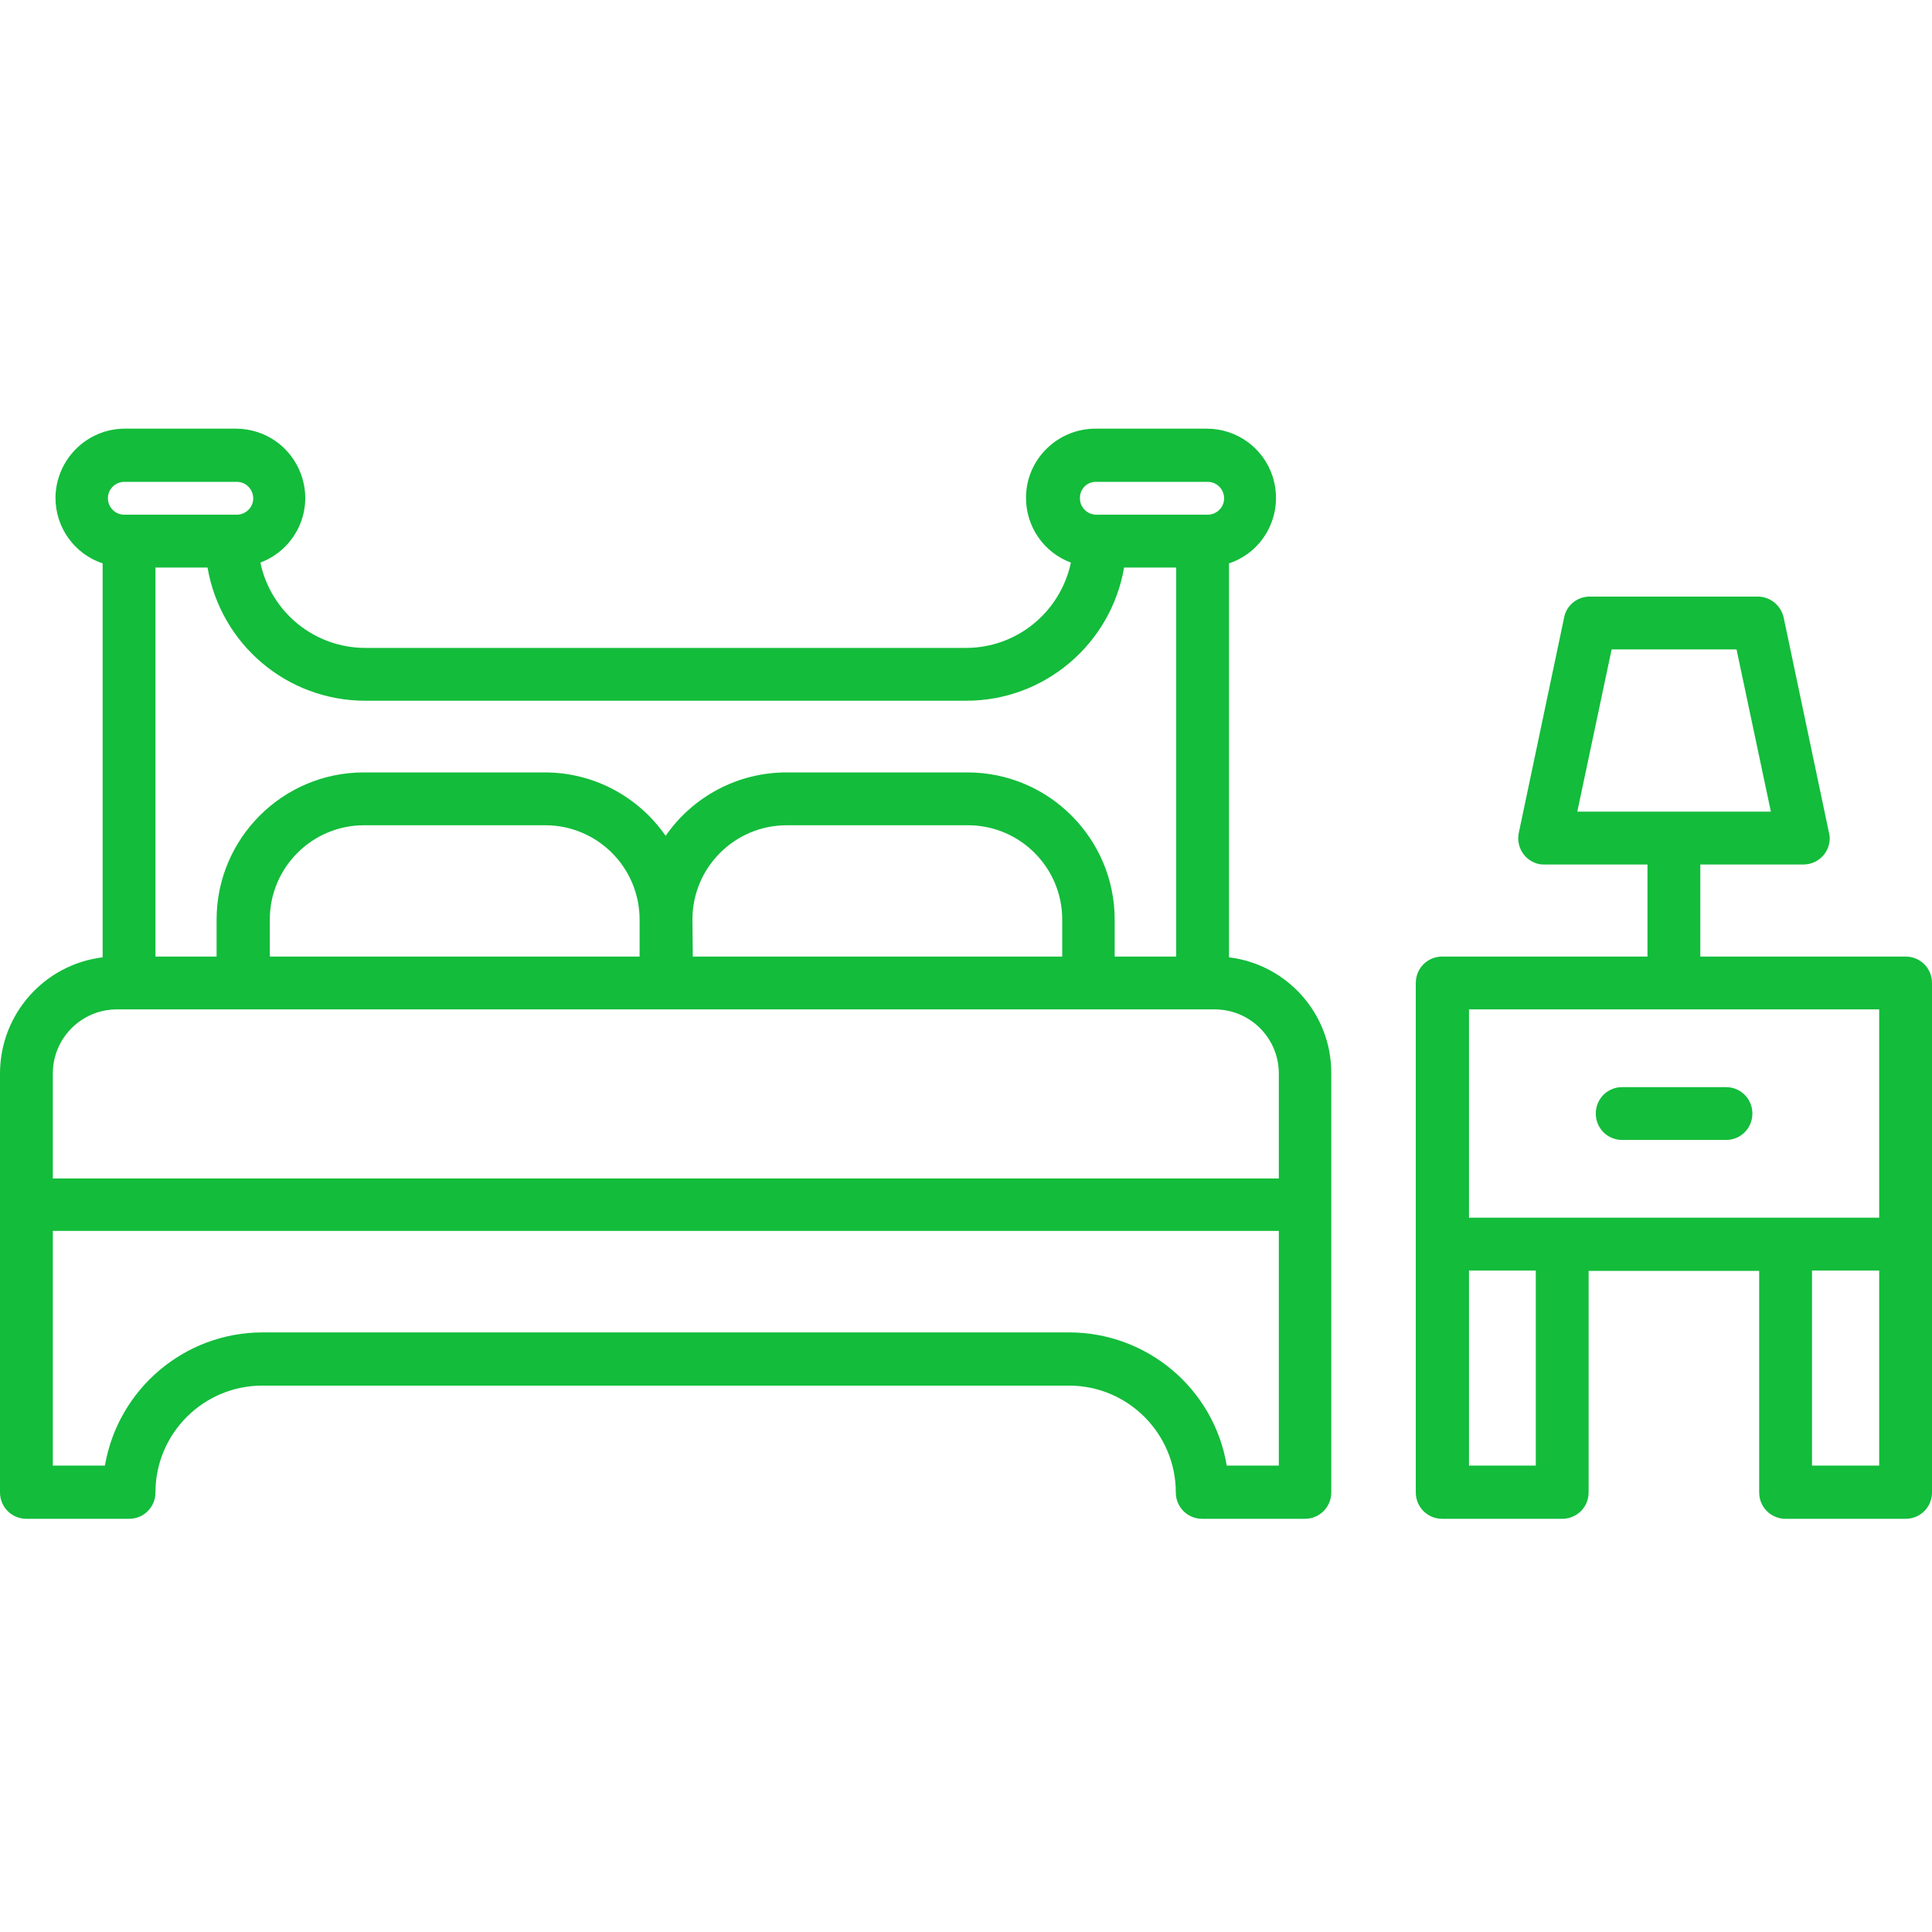
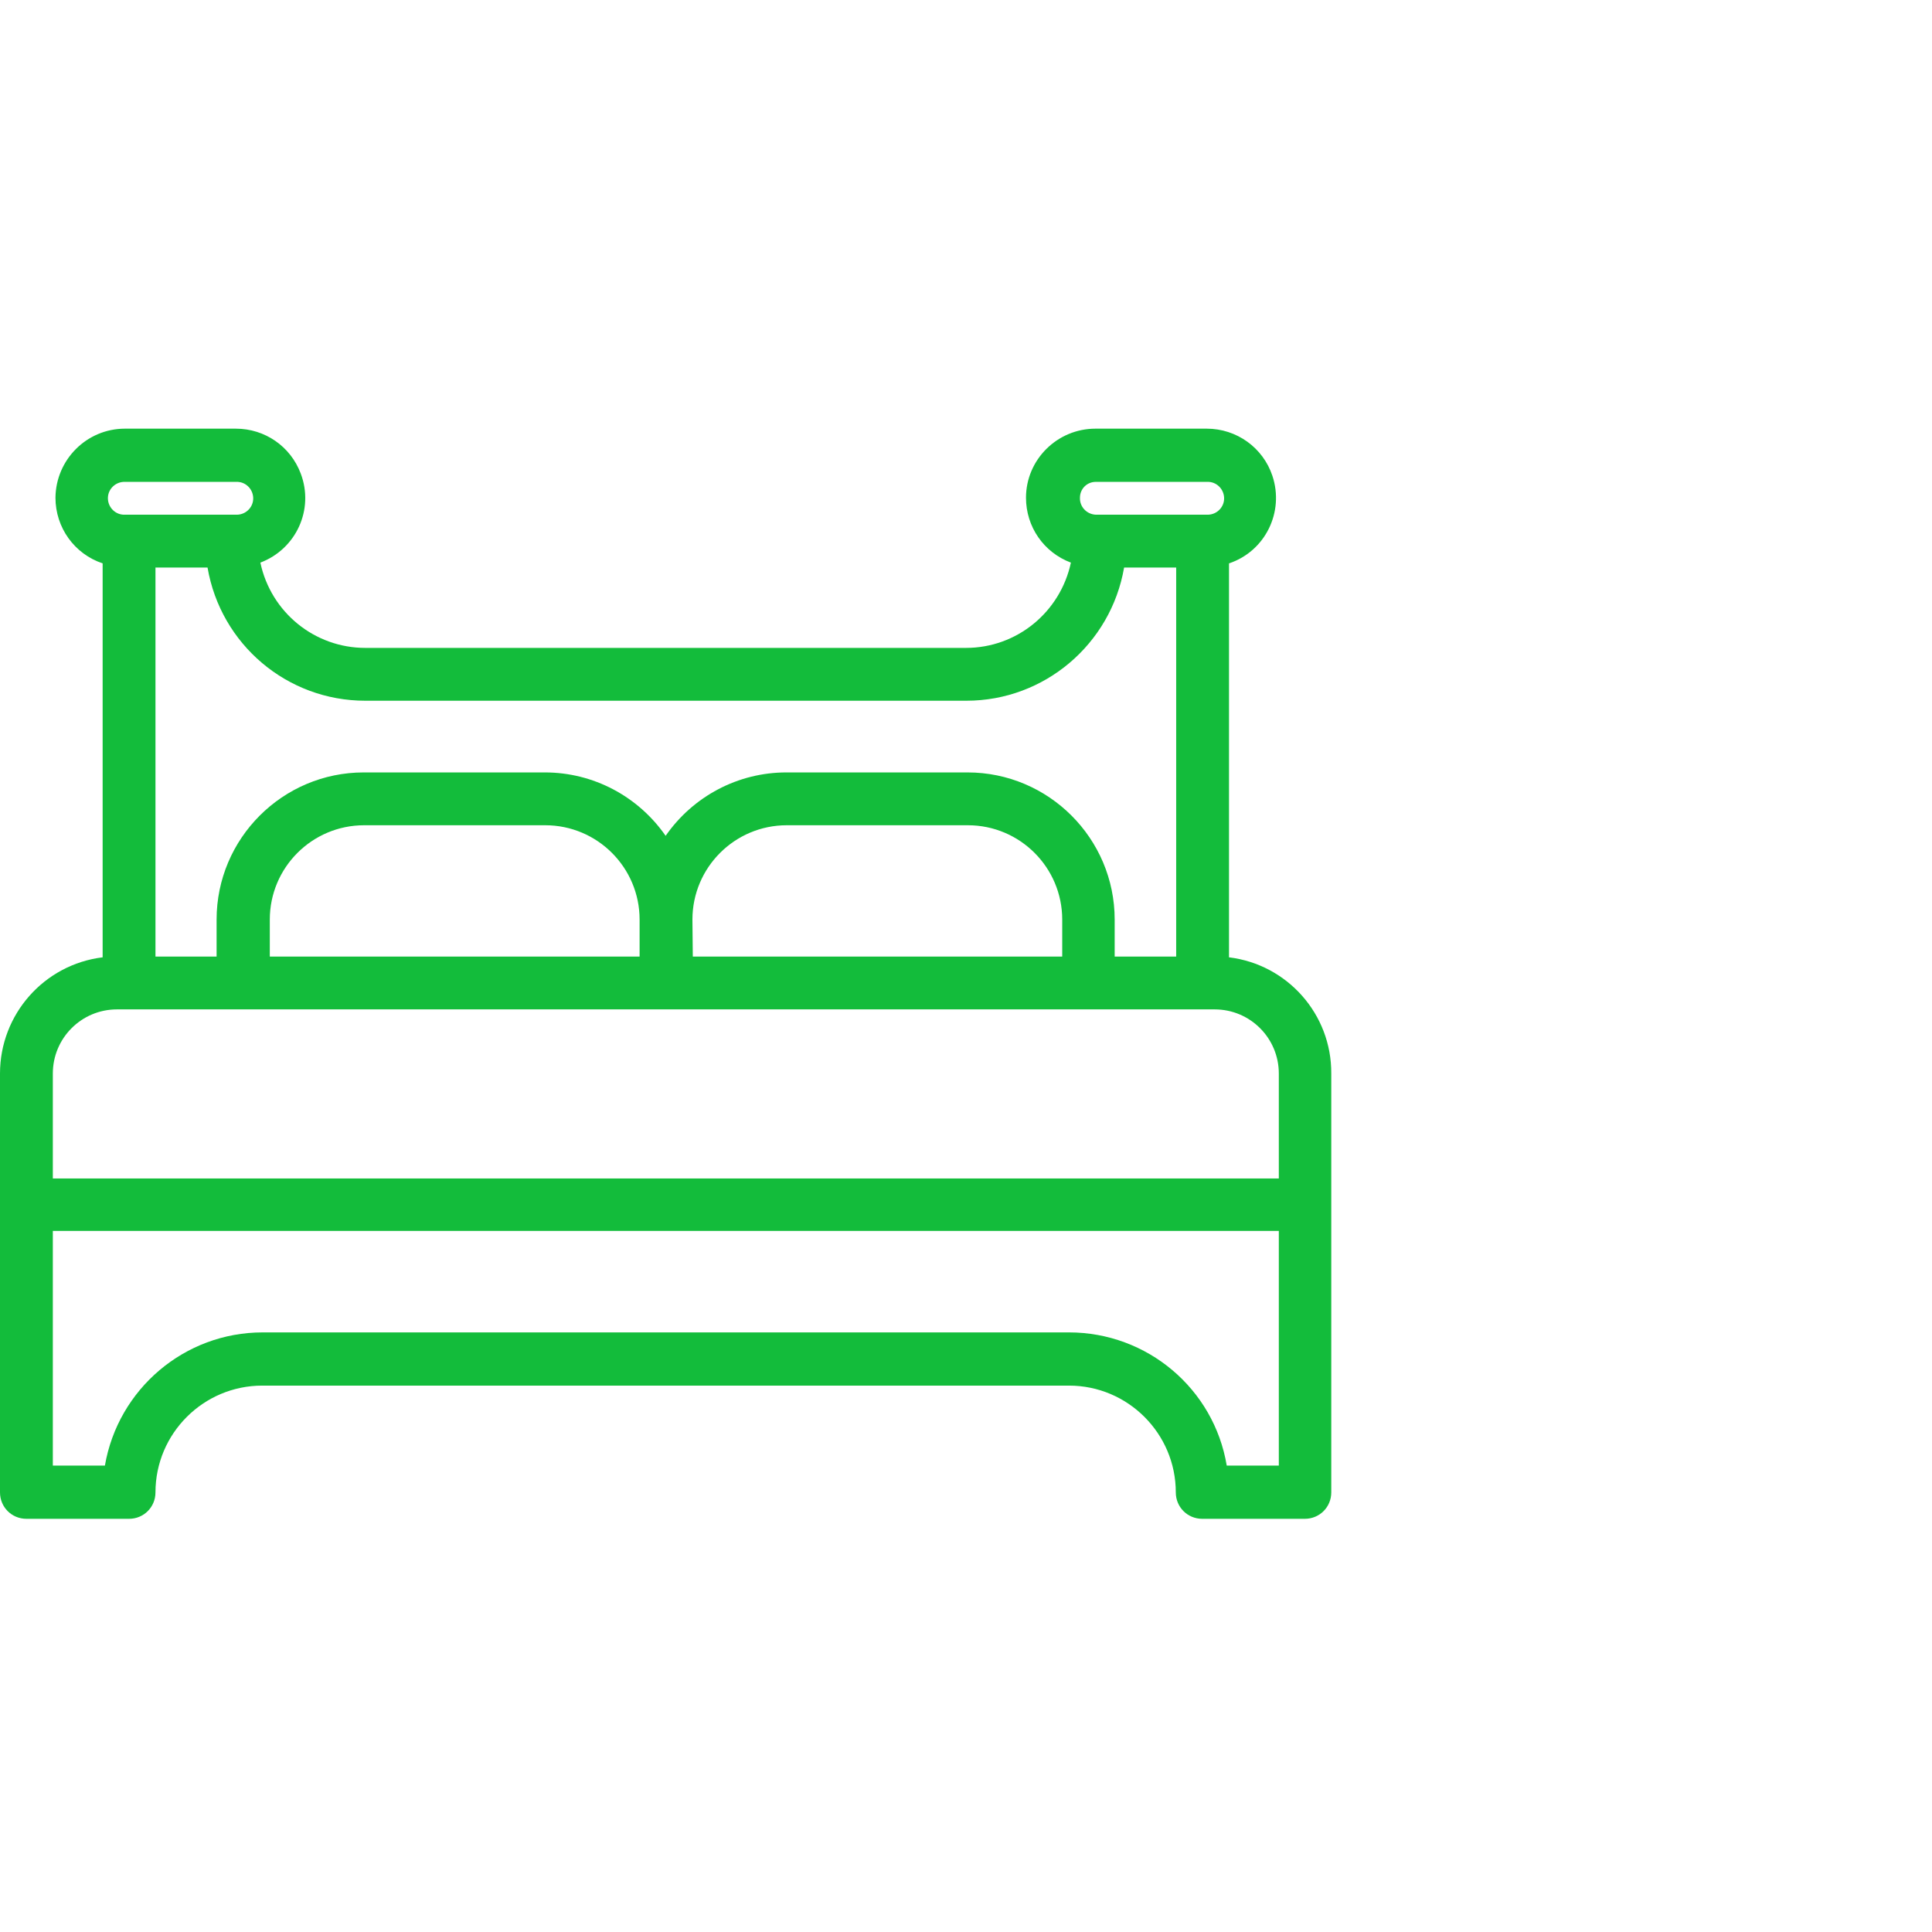
<svg xmlns="http://www.w3.org/2000/svg" id="Слой_1" x="0px" y="0px" viewBox="0 0 512 512" style="enable-background:new 0 0 512 512;" xml:space="preserve">
  <style type="text/css"> .st0{fill:#13BC3B;} </style>
  <g>
    <path class="st0" d="M325.7,253.7V149.3c9.6-3.2,14.7-13.6,11.5-23.2c-2.5-7.5-9.5-12.5-17.4-12.5h-29.5 c-10.1,0-18.4,8.2-18.4,18.3c0,7.7,4.7,14.5,11.9,17.2c-2.8,13.1-14.3,22.6-27.8,22.6H96.8c-13.4,0-25-9.4-27.8-22.6 c9.5-3.6,14.3-14.1,10.7-23.6c-2.7-7.2-9.5-11.9-17.2-11.9H33.1c-10.1,0-18.3,8.2-18.4,18.3c0,7.9,5,14.9,12.5,17.4v104.4 C11.7,255.6,0,268.8,0,284.5v111c0,3.9,3.1,7,7,7h27.2c3.9,0,7-3.1,7-7c0-15.6,12.7-28.3,28.3-28.3h213.8 c15.6,0,28.3,12.7,28.3,28.3c0,3.9,3.1,7,7,7h27.2c3.9,0,7-3.1,7-7v-111C352.9,268.8,341.2,255.6,325.7,253.7z M290.4,127.7h29.5 c2.4-0.1,4.4,1.8,4.5,4.2c0.1,2.4-1.8,4.4-4.2,4.5c-0.1,0-0.2,0-0.3,0h-29.5c-2.4-0.1-4.3-2.1-4.2-4.5 C286.2,129.6,288,127.7,290.4,127.7z M96.8,185.7h159.3c20.7,0,38.3-15,41.8-35.3h13.8v103.1h-16.3v-9.8c0-21.5-17.5-39-39-39h-48 c-12.8,0-24.7,6.3-32,16.8c-7.3-10.5-19.2-16.8-32-16.8h-48c-21.5,0-39,17.5-39,39v9.8H41.2V150.4H55 C58.5,170.8,76.1,185.7,96.8,185.7z M71.5,253.5v-9.8c0-13.8,11.2-25,25-25h48c13.8,0,25,11.2,25,25v9.8H71.5z M183.5,243.7 c0-13.8,11.2-25,25-25h48c13.8,0,25,11.2,25,25v9.8h-97.9L183.5,243.7z M33.1,127.7h29.5c2.4-0.1,4.4,1.8,4.5,4.2 c0.1,2.4-1.8,4.4-4.2,4.5c-0.1,0-0.2,0-0.3,0H33.1c-2.4,0.1-4.4-1.8-4.5-4.2c-0.1-2.4,1.8-4.4,4.2-4.5 C33,127.7,33,127.7,33.1,127.7z M14,284.5c0-9.4,7.6-17,17-17h290.9c9.4,0,17,7.6,17,17v27.8H14V284.5z M338.9,388.4h-13.8 c-3.4-20.4-21.1-35.3-41.8-35.3H69.6c-20.7,0-38.3,15-41.8,35.3H14v-62.2h324.9V388.4z" />
-     <path class="st0" d="M505,253.5h-54.4v-24.4h27.3c3.9,0,7-3.1,7-7c0-0.5-0.1-1-0.2-1.4l-12-57c-0.7-3.2-3.5-5.6-6.9-5.6h-44.5 c-3.3,0-6.2,2.3-6.8,5.6l-12,57c-0.8,3.8,1.6,7.5,5.4,8.3c0.5,0.1,1,0.1,1.4,0.1h27.3v24.4h-54.4c-3.9,0-7,3.1-7,7c0,0,0,0,0,0v135 c0,3.9,3.1,7,7,7H414c3.9,0,7-3.1,7-7v-58.7h45.2v58.7c0,3.9,3.1,7,7,7H505c3.9,0,7-3.1,7-7v-135C512,256.6,508.9,253.5,505,253.5z M427.1,172.1h33.1l9.1,43H418L427.1,172.1z M389.3,267.5H498v55.2H389.3V267.5z M407,388.4h-17.7v-51.7H407V388.4z M498,388.4 h-17.8v-51.7H498V388.4z" />
-     <path class="st0" d="M429.9,302.1h27.5c3.9,0,7-3.1,7-7s-3.1-7-7-7h-27.5c-3.9,0-7,3.1-7,7S426,302.1,429.9,302.1z" />
  </g>
</svg>